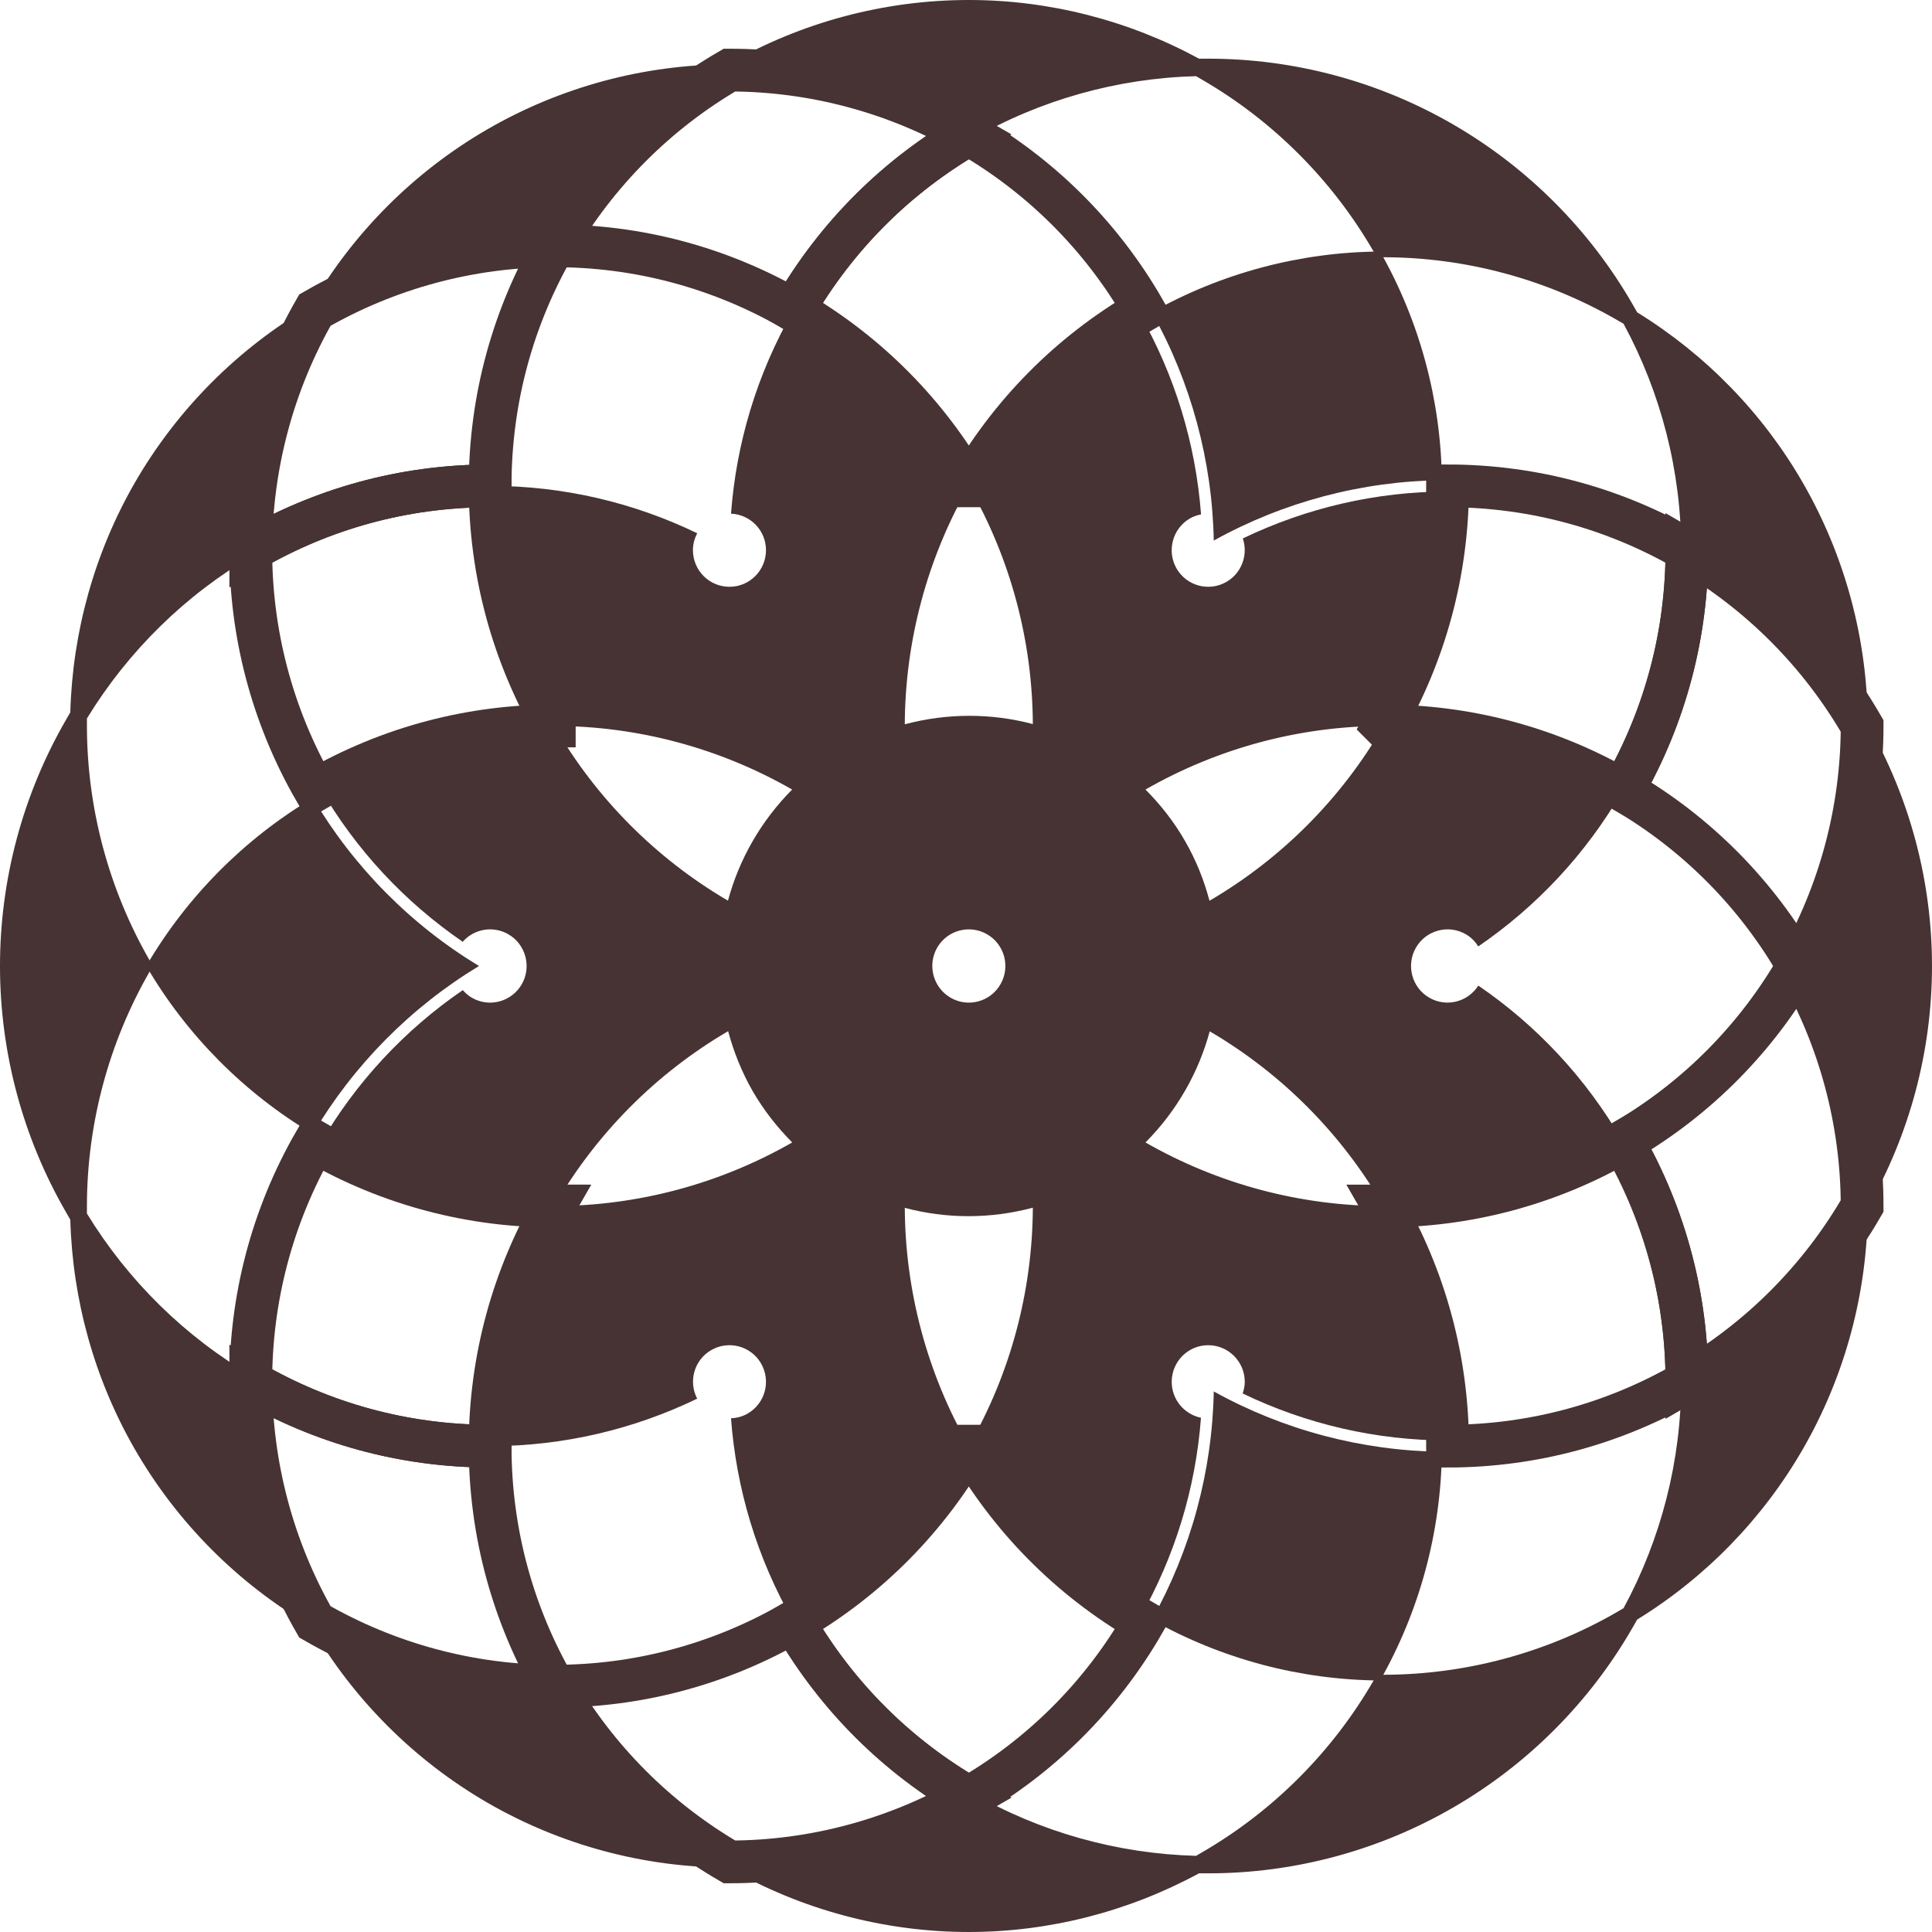
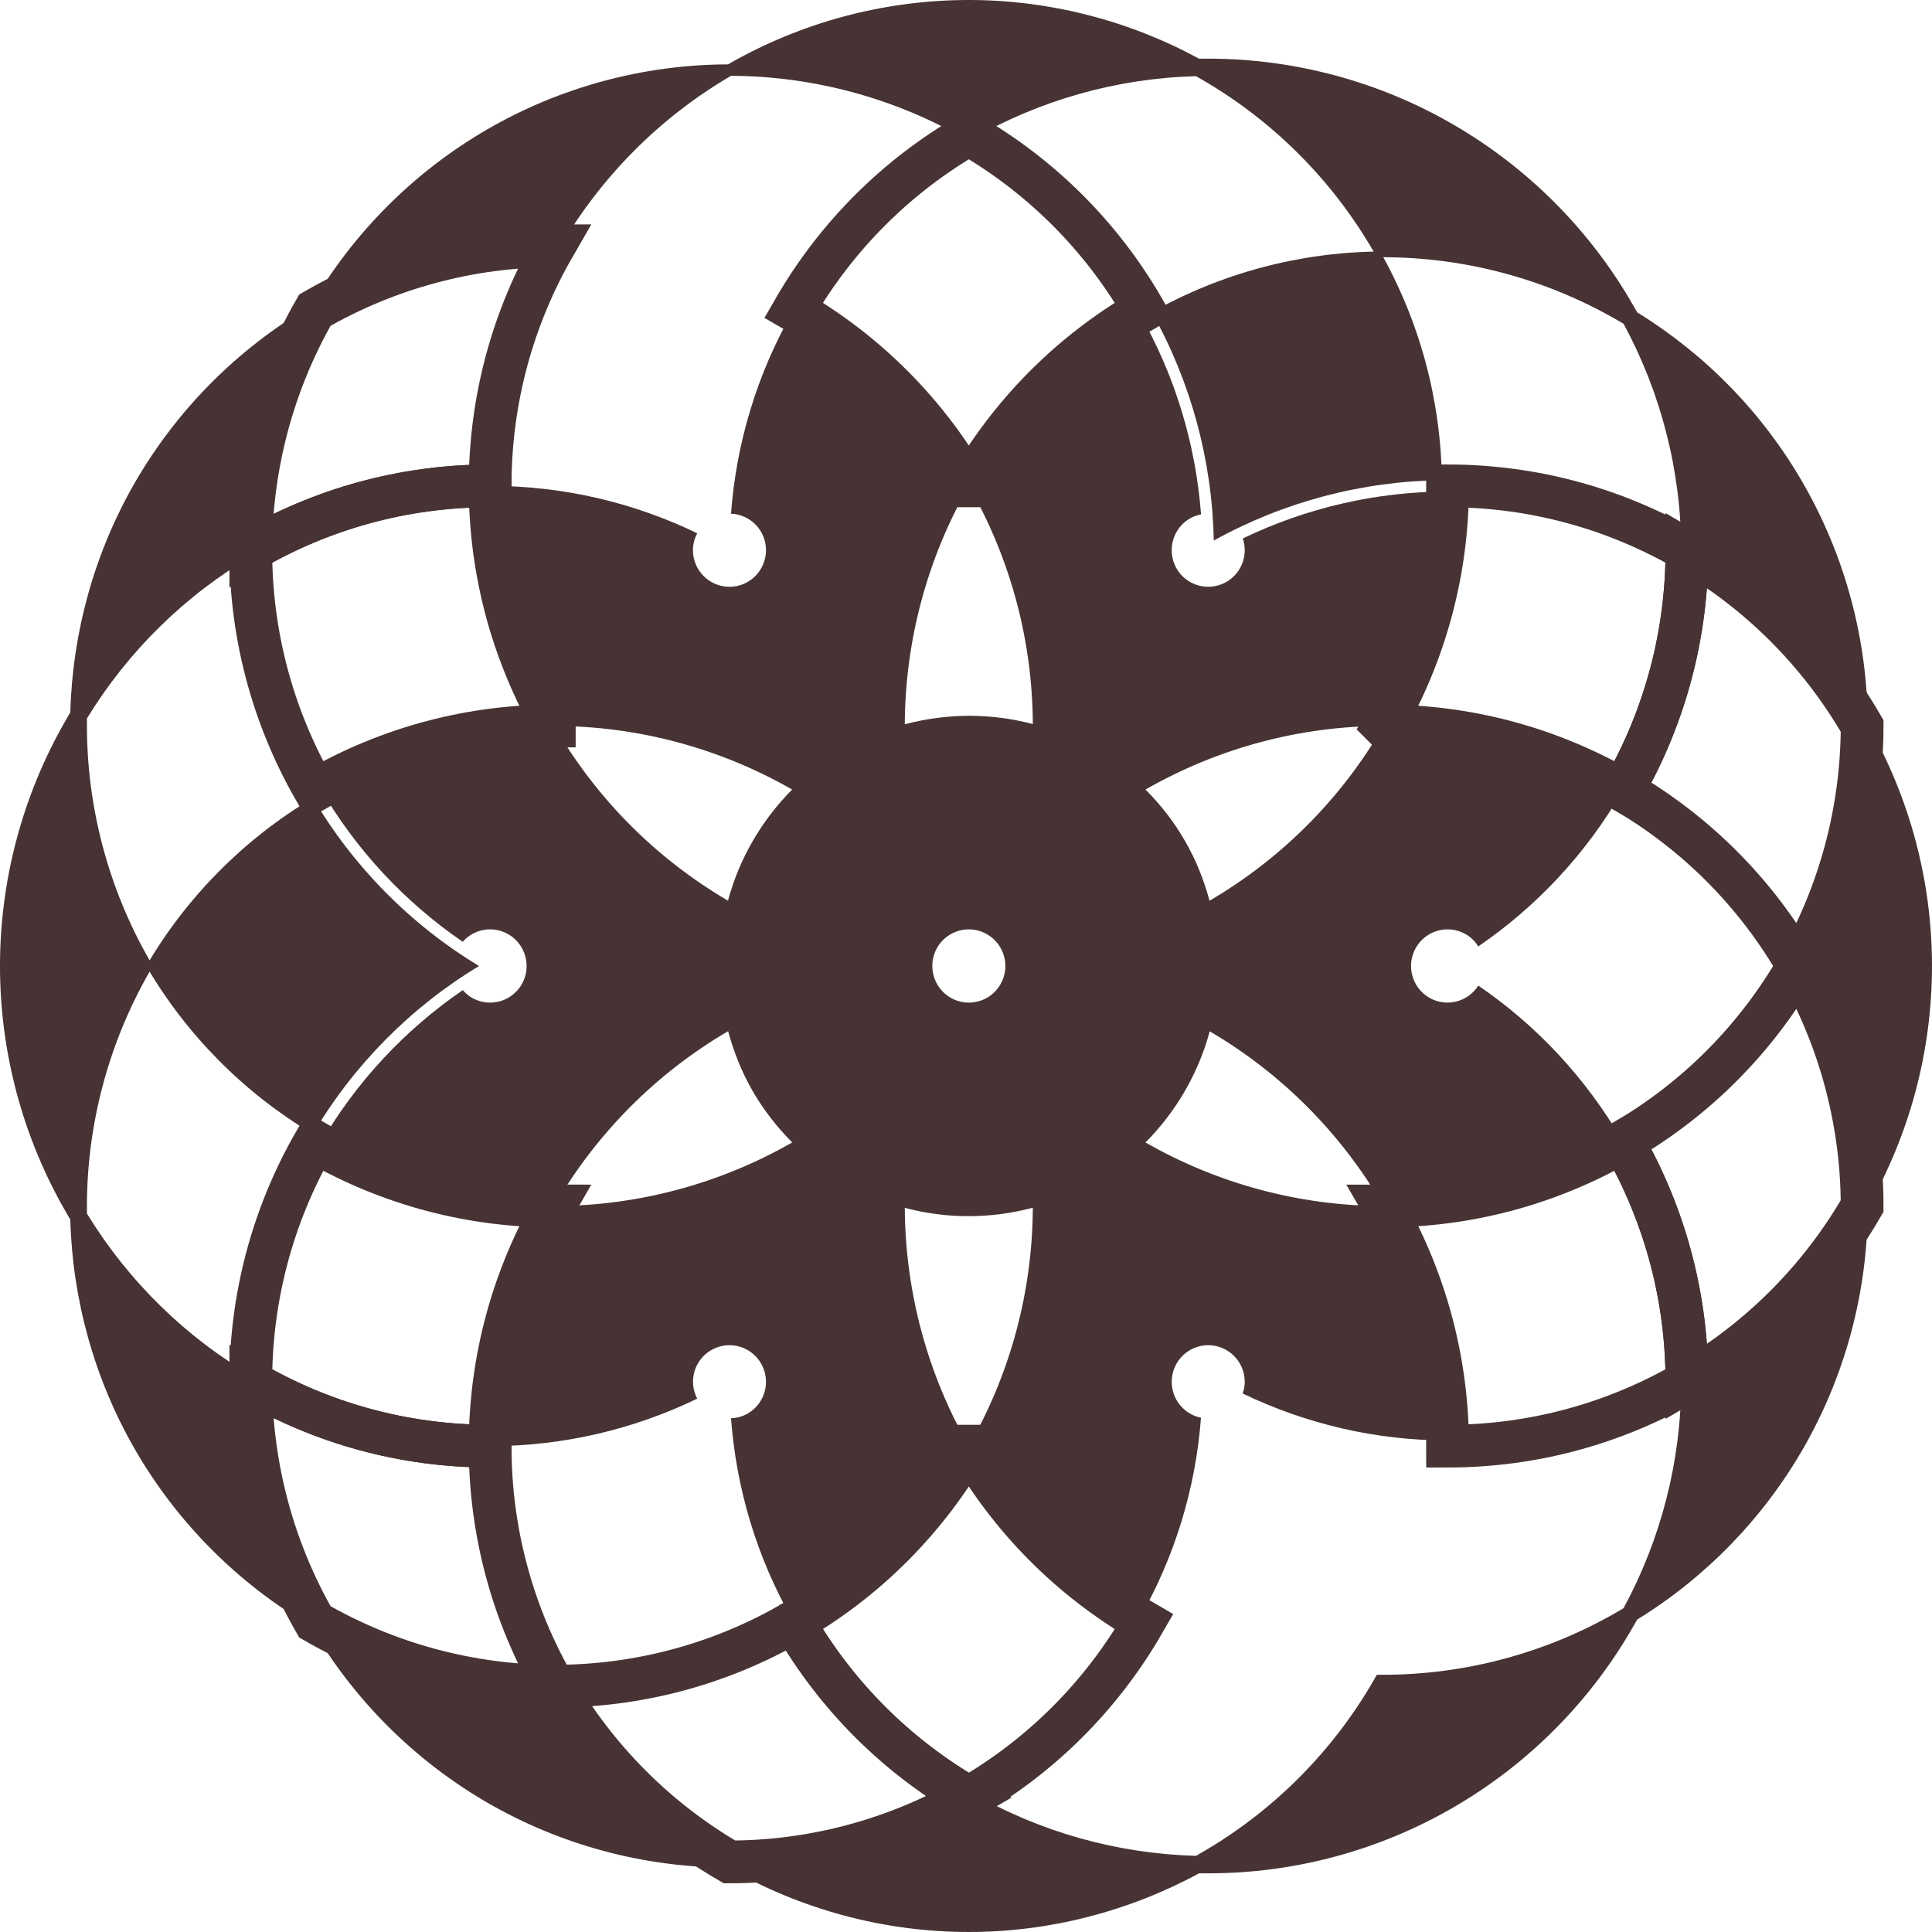
<svg xmlns="http://www.w3.org/2000/svg" xml:space="preserve" width="88.548mm" height="88.548mm" version="1.1" style="shape-rendering:geometricPrecision; text-rendering:geometricPrecision; image-rendering:optimizeQuality; fill-rule:evenodd; clip-rule:evenodd" viewBox="0 0 26738 26738">
  <defs>
    <style type="text/css">
   
    .str0 {stroke:#473333;stroke-width:591.625}
    .fil1 {fill:none;fill-rule:nonzero}
    .fil0 {fill:#473333;fill-rule:nonzero}
   
  </style>
  </defs>
  <g id="Capa_x0020_1">
-     <path class="fil0" d="M15941 22417c964,543 2055,833 3159,840 547,-963 842,-2055 855,-3165 -1105,-13 -2192,-300 -3157,-835 -21,1105 -316,2194 -857,3160l0 0 0 0z" />
    <path class="fil0" d="M15941 4321c541,966 836,2054 857,3160 965,-535 2052,-823 3157,-835 -13,-1110 -308,-2202 -855,-3165 -1108,8 -2196,298 -3159,840l0 0 0 0z" />
    <path class="fil0" d="M23307 19055l-40 23 0 45c-1,1095 -278,2174 -798,3134l-89 52c-982,568 -2101,868 -3234,869l-91 0 -45 79c-568,984 -1387,1805 -2368,2375l-89 52c-1090,-30 -2160,-328 -3105,-875l-40 -23 -39 23c-988,571 -2112,875 -3252,879 -985,-575 -1807,-1402 -2378,-2392l-23 -39 -45 0c-1140,-1 -2265,-302 -3255,-870 -566,-992 -866,-2120 -867,-3264l0 -45 -39 -23c-944,-548 -1737,-1328 -2307,-2260l0 -104c1,-1137 301,-2258 867,-3243l45 -79 -45 -79c-566,-985 -866,-2107 -867,-3244l0 -103c570,-932 1363,-1712 2307,-2260l39 -23 0 -45c1,-1144 301,-2272 867,-3265 990,-567 2115,-868 3255,-869l45 0 23 -40c571,-990 1393,-1816 2378,-2392 1140,5 2264,308 3252,880l39 22 40 -22c945,-547 2015,-846 3105,-875l89 52c981,570 1800,1391 2368,2375l45 79 91 0c1133,1 2251,301 3234,869l89 51c520,961 797,2040 798,3135l0 45 40 23c986,572 1810,1397 2385,2385 -5,1144 -308,2271 -877,3261l-23 40 23 39c569,991 872,2118 877,3262 -575,988 -1399,1813 -2385,2385l0 0 0 0zm3431 -5686c0,-1173 -308,-2329 -889,-3343 -3,-1171 -312,-2326 -897,-3342 -556,-967 -1348,-1778 -2294,-2361l-63 -110c-593,-1032 -1452,-1893 -2483,-2490 -1028,-596 -2199,-911 -3391,-911l-127 0c-976,-530 -2072,-812 -3186,-812 -1169,0 -2321,308 -3333,891 -1167,3 -2319,313 -3332,900 -1012,586 -1856,1431 -2442,2444 -1009,587 -1852,1434 -2437,2449 -556,967 -860,2061 -891,3174l-63 110c-595,1031 -910,2207 -910,3401 0,1194 315,2370 910,3401l63 110c31,1113 335,2206 891,3173 585,1016 1428,1863 2437,2450 586,1012 1430,1857 2442,2444 1013,586 2165,897 3332,899 1012,583 2164,892 3333,892 1113,0 2210,-283 3186,-812l133 0c1186,0 2357,-315 3385,-911 1032,-597 1890,-1458 2483,-2491l63 -110c946,-583 1737,-1394 2294,-2361 585,-1015 894,-2170 897,-3341 581,-1015 889,-2170 889,-3343l0 0z" />
    <path class="fil1 str0" d="M7671 23336c-564,-978 -888,-2112 -888,-3322 -1207,0 -2338,-325 -3312,-891 1,1165 307,2313 887,3323 1007,581 2151,889 3313,890l0 0z" />
    <path class="fil1 str0" d="M13408 24878c-975,-564 -1821,-1383 -2425,-2432 -1045,605 -2186,891 -3312,890 582,1008 1419,1848 2425,2432 1161,-1 2306,-309 3312,-890l0 0z" />
    <path class="fil1 str0" d="M24883 13369c-562,978 -1379,1827 -2424,2432 603,1048 888,2193 887,3322 1005,-583 1843,-1423 2425,-2432 -1,-1165 -308,-2313 -888,-3322l0 0 0 0z" />
    <path class="fil1 str0" d="M23346 7615c1,1129 -284,2273 -887,3322 1045,605 1862,1453 2424,2432 580,-1010 887,-2157 888,-3322 -582,-1009 -1420,-1849 -2425,-2432l0 0 0 0z" />
-     <path class="fil1 str0" d="M7671 3402c1126,-1 2267,284 3312,889 604,-1048 1450,-1867 2425,-2431 -1006,-582 -2151,-889 -3312,-890 -1006,583 -1843,1424 -2425,2432l0 0z" />
    <path class="fil1 str0" d="M3471 7615c974,-566 2105,-891 3312,-891 0,-1211 324,-2345 888,-3322 -1162,1 -2306,309 -3313,890 -580,1010 -886,2157 -887,3323z" />
-     <path class="fil1 str0" d="M7671 10046c-564,-977 -888,-2112 -888,-3322 -1207,0 -2338,325 -3312,891 -1,1129 283,2273 887,3322 1045,-606 2187,-891 3313,-890l0 -1 0 0z" />
+     <path class="fil1 str0" d="M7671 10046c-564,-977 -888,-2112 -888,-3322 -1207,0 -2338,325 -3312,891 -1,1129 283,2273 887,3322 1045,-606 2187,-891 3313,-890z" />
    <path class="fil1 str0" d="M7671 16691c-1126,1 -2268,-284 -3313,-890 -604,1048 -888,2193 -887,3322 974,566 2105,891 3312,891 0,-1211 324,-2345 888,-3323l0 0 0 0 0 0z" />
    <path class="fil1 str0" d="M13409 20014l-1 0 -1 0c-562,978 -1379,1827 -2424,2432 604,1049 1450,1868 2425,2432 976,-564 1822,-1383 2425,-2432 -1045,-605 -1862,-1454 -2424,-2432l0 0 0 0z" />
    <path class="fil1 str0" d="M19146 16691l-1 0c564,978 889,2112 889,3323 1207,0 2337,-325 3312,-891 1,-1129 -284,-2274 -887,-3322 -1046,606 -2187,891 -3313,890l0 0 0 0z" />
    <path class="fil1 str0" d="M19146 10047c1126,-1 2267,284 3313,890 603,-1049 888,-2193 887,-3322 -975,-566 -2105,-891 -3312,-891 0,1210 -325,2345 -889,3322l1 1 0 0 0 0z" />
    <path class="fil1 str0" d="M13407 6724l1 0 1 0c562,-979 1379,-1827 2424,-2433 -603,-1048 -1449,-1867 -2425,-2431 -975,564 -1821,1383 -2425,2431 1045,606 1862,1454 2424,2433l0 0z" />
    <path class="fil0" d="M2024 13369c559,956 1354,1758 2306,2324 563,-953 1355,-1753 2299,-2324 -944,-571 -1736,-1371 -2299,-2325 -952,567 -1747,1369 -2306,2325z" />
    <path class="fil0" d="M13846 13622c-139,243 -449,326 -690,186 -242,-140 -325,-450 -186,-693 140,-242 449,-325 691,-185 242,140 325,450 185,692l0 0zm8613 2179c-514,-892 -1204,-1617 -2000,-2161 -144,228 -442,304 -678,168 -242,-140 -325,-450 -185,-693 140,-242 449,-325 691,-185 73,42 129,101 172,168 795,-544 1486,-1269 2000,-2161 -1046,-606 -2187,-891 -3313,-890l-1 0c-578,1002 -1409,1836 -2406,2419 -76,-284 -186,-563 -340,-829 -153,-267 -339,-502 -546,-710 1002,-574 2138,-879 3292,-880l0 -1c552,-956 872,-2062 886,-3243 -982,0 -1950,225 -2831,649 76,224 -14,478 -226,601 -242,140 -551,57 -691,-185 -139,-243 -56,-553 185,-693 49,-28 101,-45 154,-56 -74,-978 -364,-1932 -855,-2786 -1013,603 -1808,1434 -2358,2391 0,0 0,1 -1,1 576,1002 881,2140 886,3296 -572,-152 -1182,-154 -1772,3 5,-1157 311,-2296 886,-3299l-1 -1c-562,-979 -1379,-1827 -2424,-2433 -514,893 -794,1855 -866,2818 269,12 484,232 484,505 0,280 -226,507 -505,507 -280,0 -506,-227 -506,-507 0,-85 23,-163 59,-234 -867,-419 -1839,-656 -2866,-656 0,1210 324,2345 888,3322l1 1c1154,1 2290,306 3291,880 -430,433 -734,964 -888,1538 -996,-583 -1826,-1417 -2403,-2418l-1 0c-1102,-1 -2217,274 -3244,852 491,853 1170,1582 1977,2135 155,-178 419,-227 632,-104 241,140 324,450 185,692 -140,243 -449,326 -691,186 -49,-28 -89,-65 -125,-105 -807,552 -1486,1282 -1978,2135 1027,579 2142,854 3244,853l1 0c578,-1002 1409,-1837 2405,-2420 77,284 187,563 340,830 154,266 340,501 547,710 -1002,574 -2138,878 -3292,880l-1 0c-564,978 -888,2112 -888,3323 1027,0 1998,-238 2866,-657 -125,-239 -42,-536 194,-672 242,-140 551,-57 690,185 140,243 57,553 -185,693 -73,42 -152,62 -231,65 72,963 352,1926 866,2818 1045,-605 1862,-1454 2424,-2432l1 -2c-575,-1002 -880,-2140 -886,-3296 573,153 1183,155 1772,-2 -5,1156 -310,2296 -886,3298 1,1 1,1 1,1 550,958 1345,1789 2358,2391 490,-853 781,-1806 854,-2783 -231,-47 -405,-252 -405,-497 0,-280 226,-507 505,-507 279,0 506,227 506,507 0,56 -12,110 -29,161 881,425 1851,650 2833,650 -14,-1181 -334,-2287 -886,-3244l0 0c-1154,-2 -2290,-306 -3292,-880 431,-433 734,-965 889,-1538 995,583 1825,1417 2403,2418l1 0c1126,1 2267,-284 3313,-890l0 0 0 0z" />
  </g>
</svg>